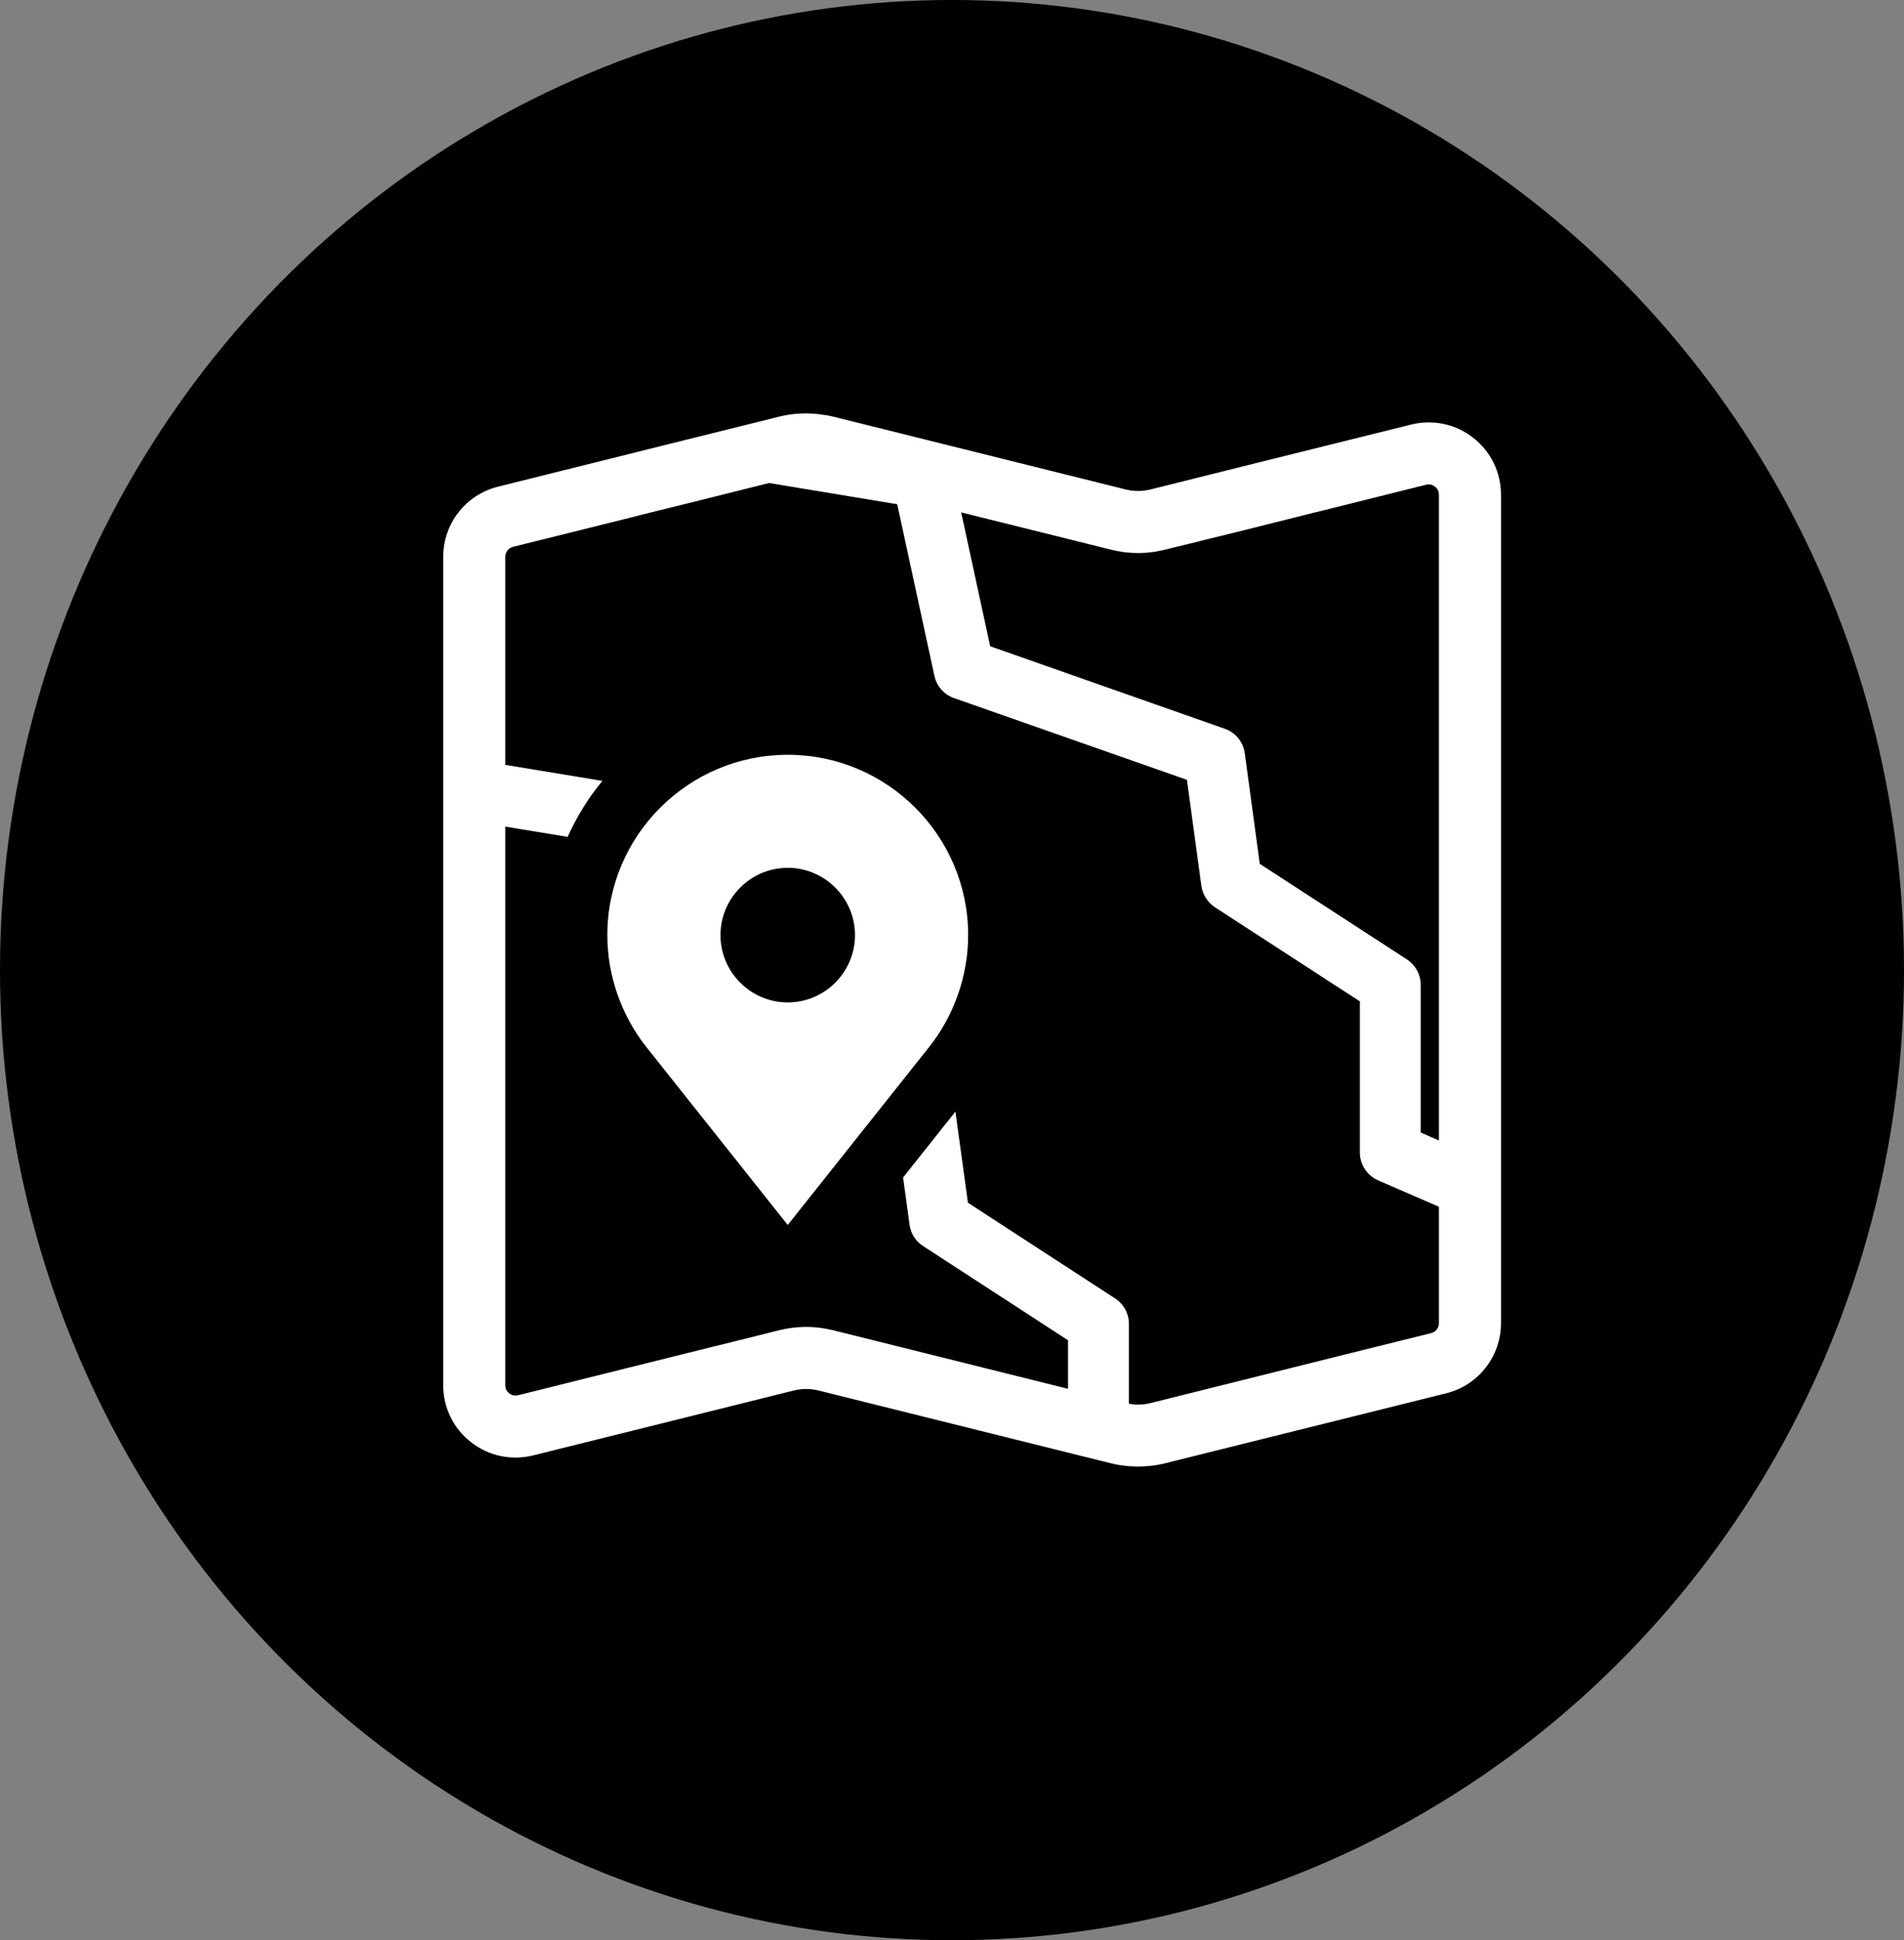
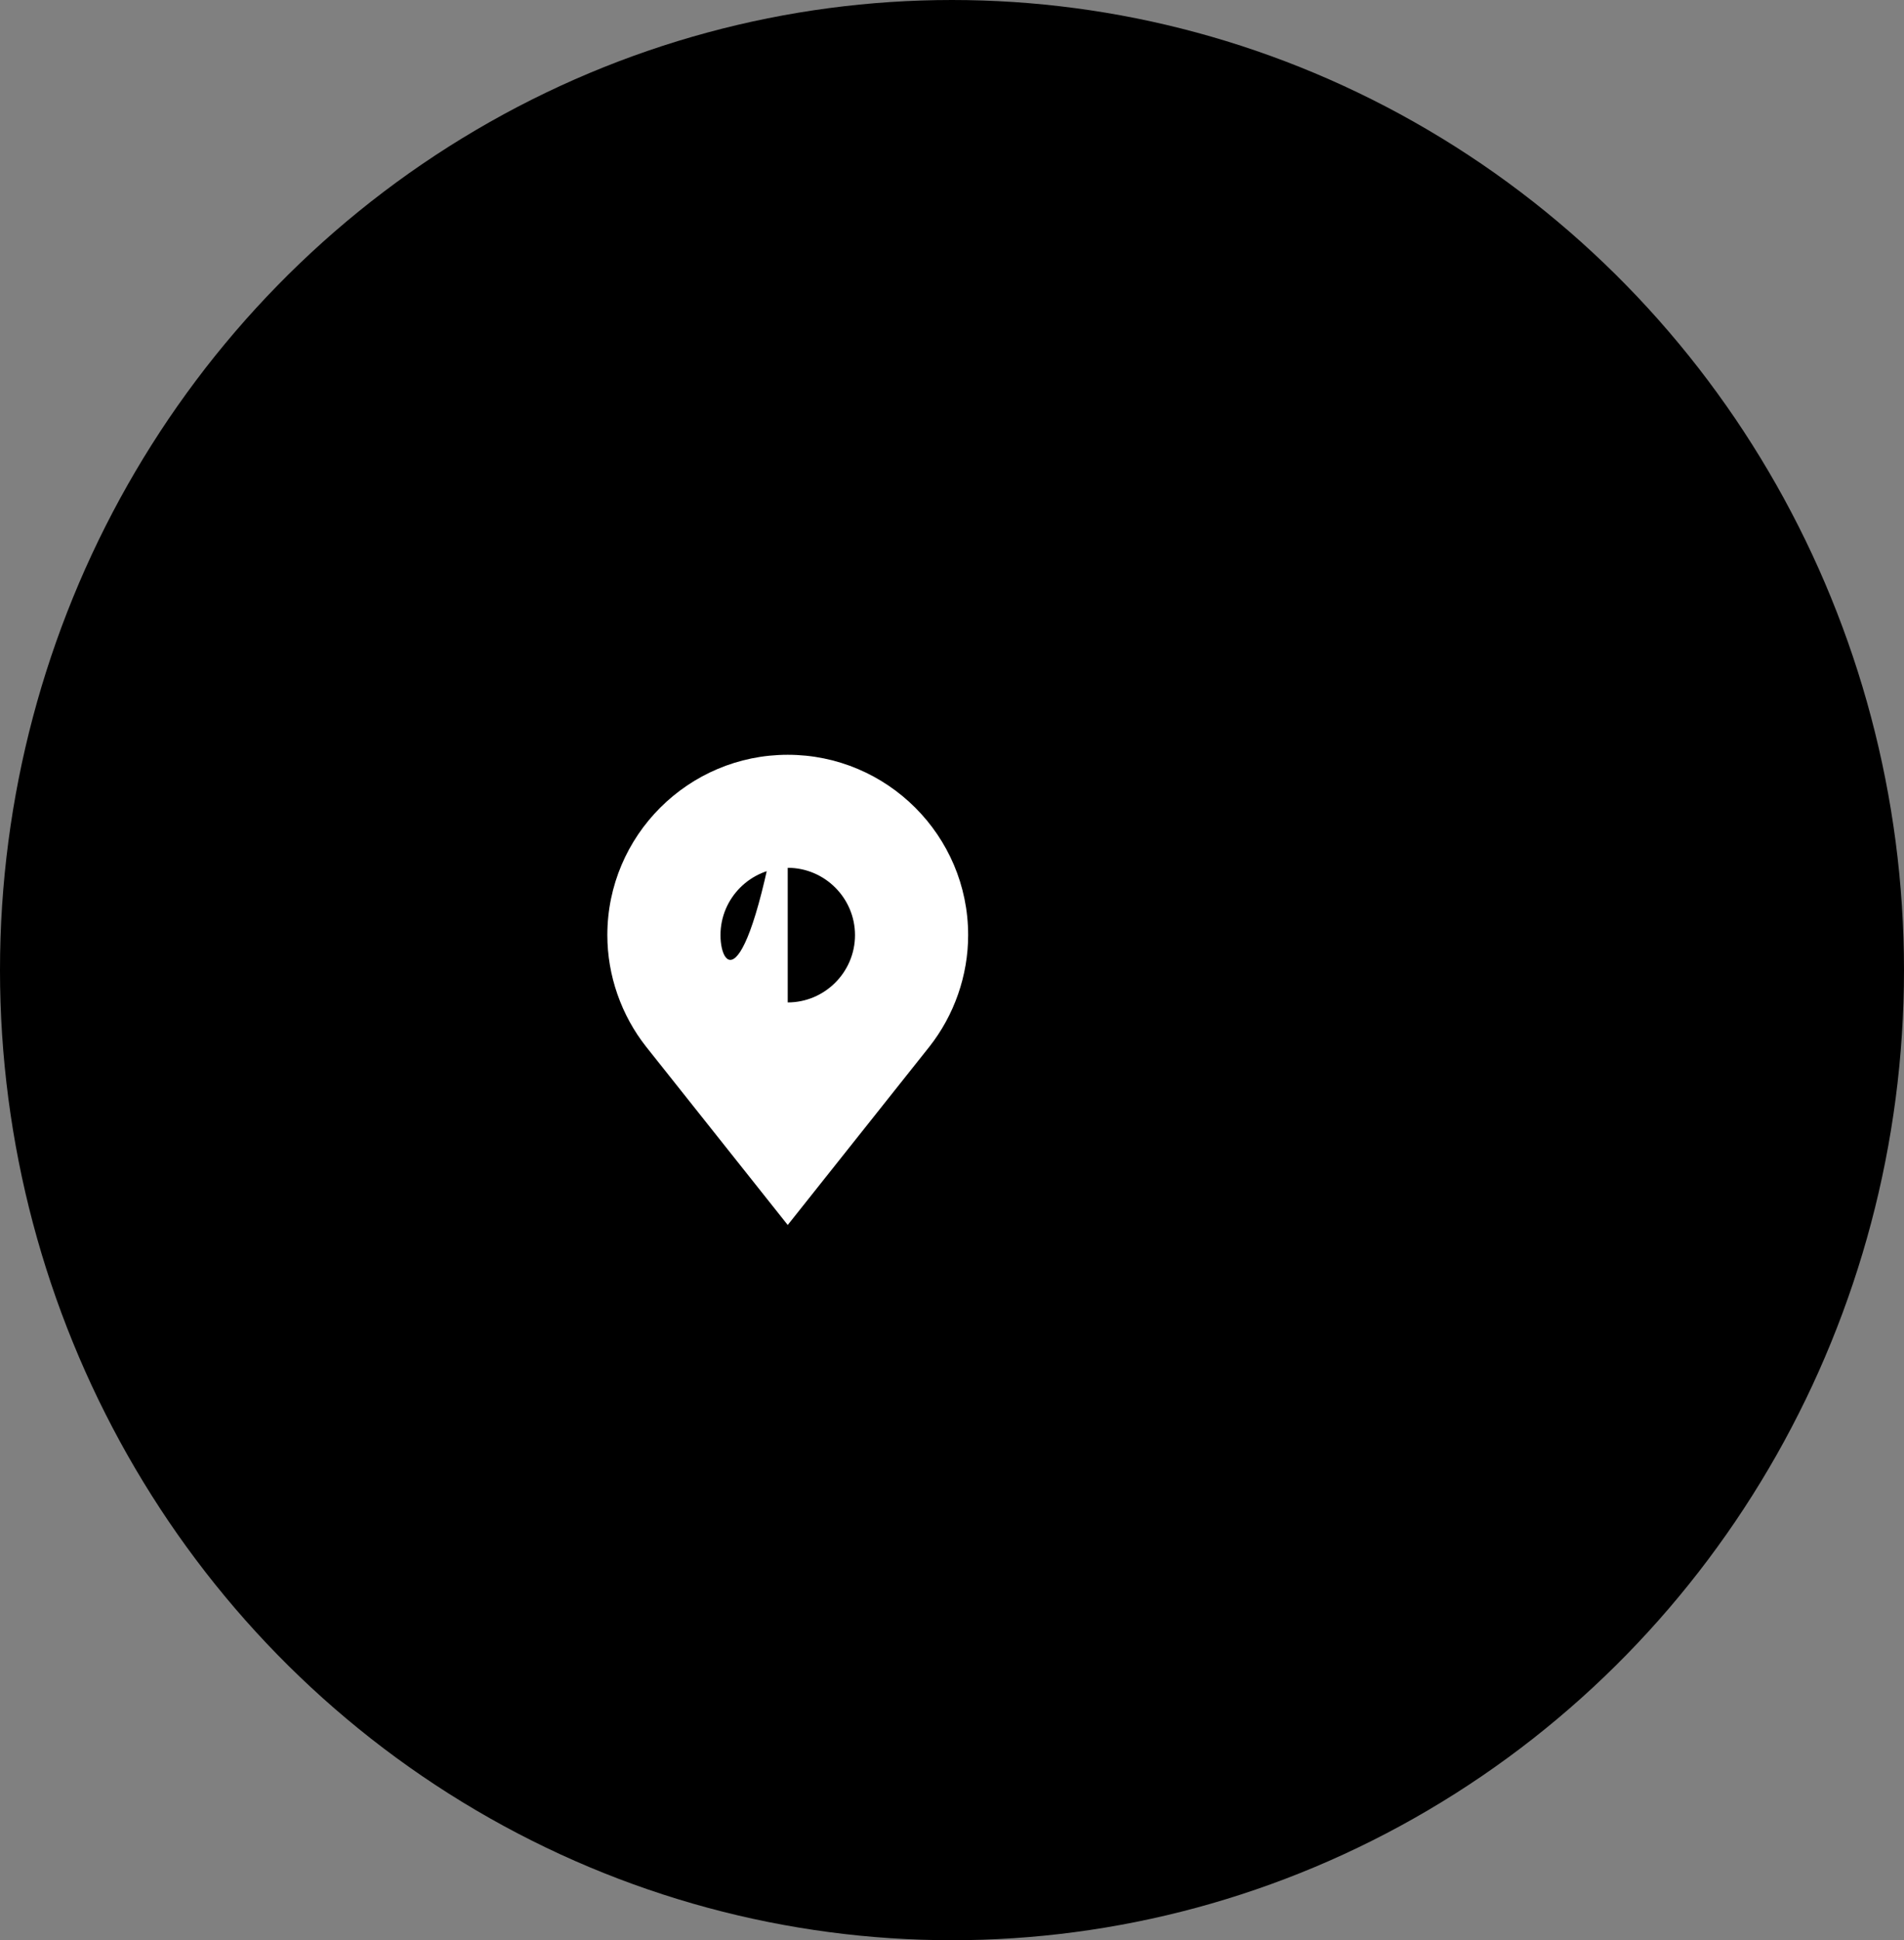
<svg xmlns="http://www.w3.org/2000/svg" width="54" height="55" viewBox="0 0 54 55" fill="none">
  <rect x="0" y="0" width="54" height="55" fill="#808080" stroke="none" />
  <ellipse cx="27" cy="27.5" rx="27" ry="27.5" fill="black" />
-   <path d="M22.341 21.396C19.522 21.396 17.225 23.688 17.225 26.508C17.225 27.651 17.619 28.78 18.329 29.677L22.341 34.725L26.354 29.677C27.064 28.78 27.458 27.651 27.458 26.508C27.458 23.688 25.161 21.396 22.341 21.396ZM22.341 28.416C21.291 28.416 20.434 27.558 20.434 26.508C20.434 25.458 21.291 24.6 22.341 24.6C23.391 24.6 24.249 25.458 24.249 26.508C24.249 27.558 23.391 28.416 22.341 28.416Z" fill="white" />
-   <path d="M41.782 12.41C41.279 12.016 40.638 11.883 40.022 12.035L35.516 13.154L32.633 13.874C32.401 13.933 32.155 13.933 31.923 13.874L23.642 11.813C23.543 11.789 23.444 11.769 23.346 11.759C22.927 11.69 22.498 11.71 22.084 11.813L21.655 11.922H21.65L19.427 12.474L14.128 13.795C13.211 14.022 12.57 14.84 12.57 15.787V39.265C12.57 39.901 12.856 40.492 13.359 40.882C13.862 41.276 14.503 41.409 15.119 41.257L19.639 40.133L22.508 39.418C22.74 39.359 22.986 39.359 23.218 39.418L30.291 41.178L31.499 41.478C31.672 41.523 31.844 41.547 32.017 41.562C32.105 41.567 32.189 41.572 32.278 41.572C32.539 41.572 32.8 41.542 33.057 41.478L33.308 41.414L41.013 39.497C41.929 39.27 42.57 38.452 42.57 37.505V14.027C42.57 13.391 42.284 12.799 41.782 12.41ZM40.81 37.505C40.81 37.643 40.722 37.757 40.589 37.791L38.301 38.358L32.633 39.773C32.514 39.802 32.396 39.817 32.278 39.817C32.189 39.817 32.105 39.807 32.017 39.792V37.525C32.017 37.234 31.869 36.963 31.622 36.805L27.452 34.094L27.097 31.511L25.613 33.379L25.796 34.715C25.83 34.967 25.968 35.188 26.18 35.322L30.291 37.993V39.369L23.642 37.712C23.385 37.648 23.124 37.614 22.863 37.614C22.602 37.614 22.34 37.648 22.084 37.712L20.881 38.013L20.196 38.181L17.761 38.787L14.695 39.551C14.572 39.581 14.483 39.531 14.444 39.497C14.399 39.467 14.33 39.393 14.33 39.265V23.432L16.1 23.723C16.356 23.151 16.686 22.614 17.086 22.136L14.33 21.682V15.787C14.33 15.649 14.419 15.535 14.552 15.501L17.845 14.682L18.229 14.584L18.762 14.451L18.944 14.406L19.506 14.268L21.813 13.692L25.446 14.293L26.501 19.158C26.565 19.449 26.772 19.691 27.058 19.789L33.663 22.106L34.072 25.108C34.107 25.359 34.25 25.581 34.457 25.719L38.568 28.386V32.67C38.568 33.015 38.775 33.325 39.09 33.463L40.81 34.208V37.505ZM40.81 32.33L40.293 32.103V27.918C40.293 27.627 40.145 27.356 39.904 27.198L35.728 24.487L35.304 21.352C35.26 21.031 35.038 20.76 34.733 20.657L28.083 18.32L27.26 14.525L30.355 15.294L31.499 15.579C31.755 15.644 32.017 15.678 32.278 15.678C32.519 15.678 32.756 15.649 32.993 15.594C33.012 15.589 33.037 15.585 33.057 15.579L33.308 15.515L33.717 15.417L34.112 15.318L34.328 15.264L35.014 15.097L36.788 14.653L37.316 14.52L37.483 14.48L40.446 13.741C40.569 13.711 40.658 13.761 40.697 13.795C40.742 13.825 40.81 13.899 40.81 14.027V32.33Z" fill="white" />
+   <path d="M22.341 21.396C19.522 21.396 17.225 23.688 17.225 26.508C17.225 27.651 17.619 28.78 18.329 29.677L22.341 34.725L26.354 29.677C27.064 28.78 27.458 27.651 27.458 26.508C27.458 23.688 25.161 21.396 22.341 21.396ZC21.291 28.416 20.434 27.558 20.434 26.508C20.434 25.458 21.291 24.6 22.341 24.6C23.391 24.6 24.249 25.458 24.249 26.508C24.249 27.558 23.391 28.416 22.341 28.416Z" fill="white" />
</svg>